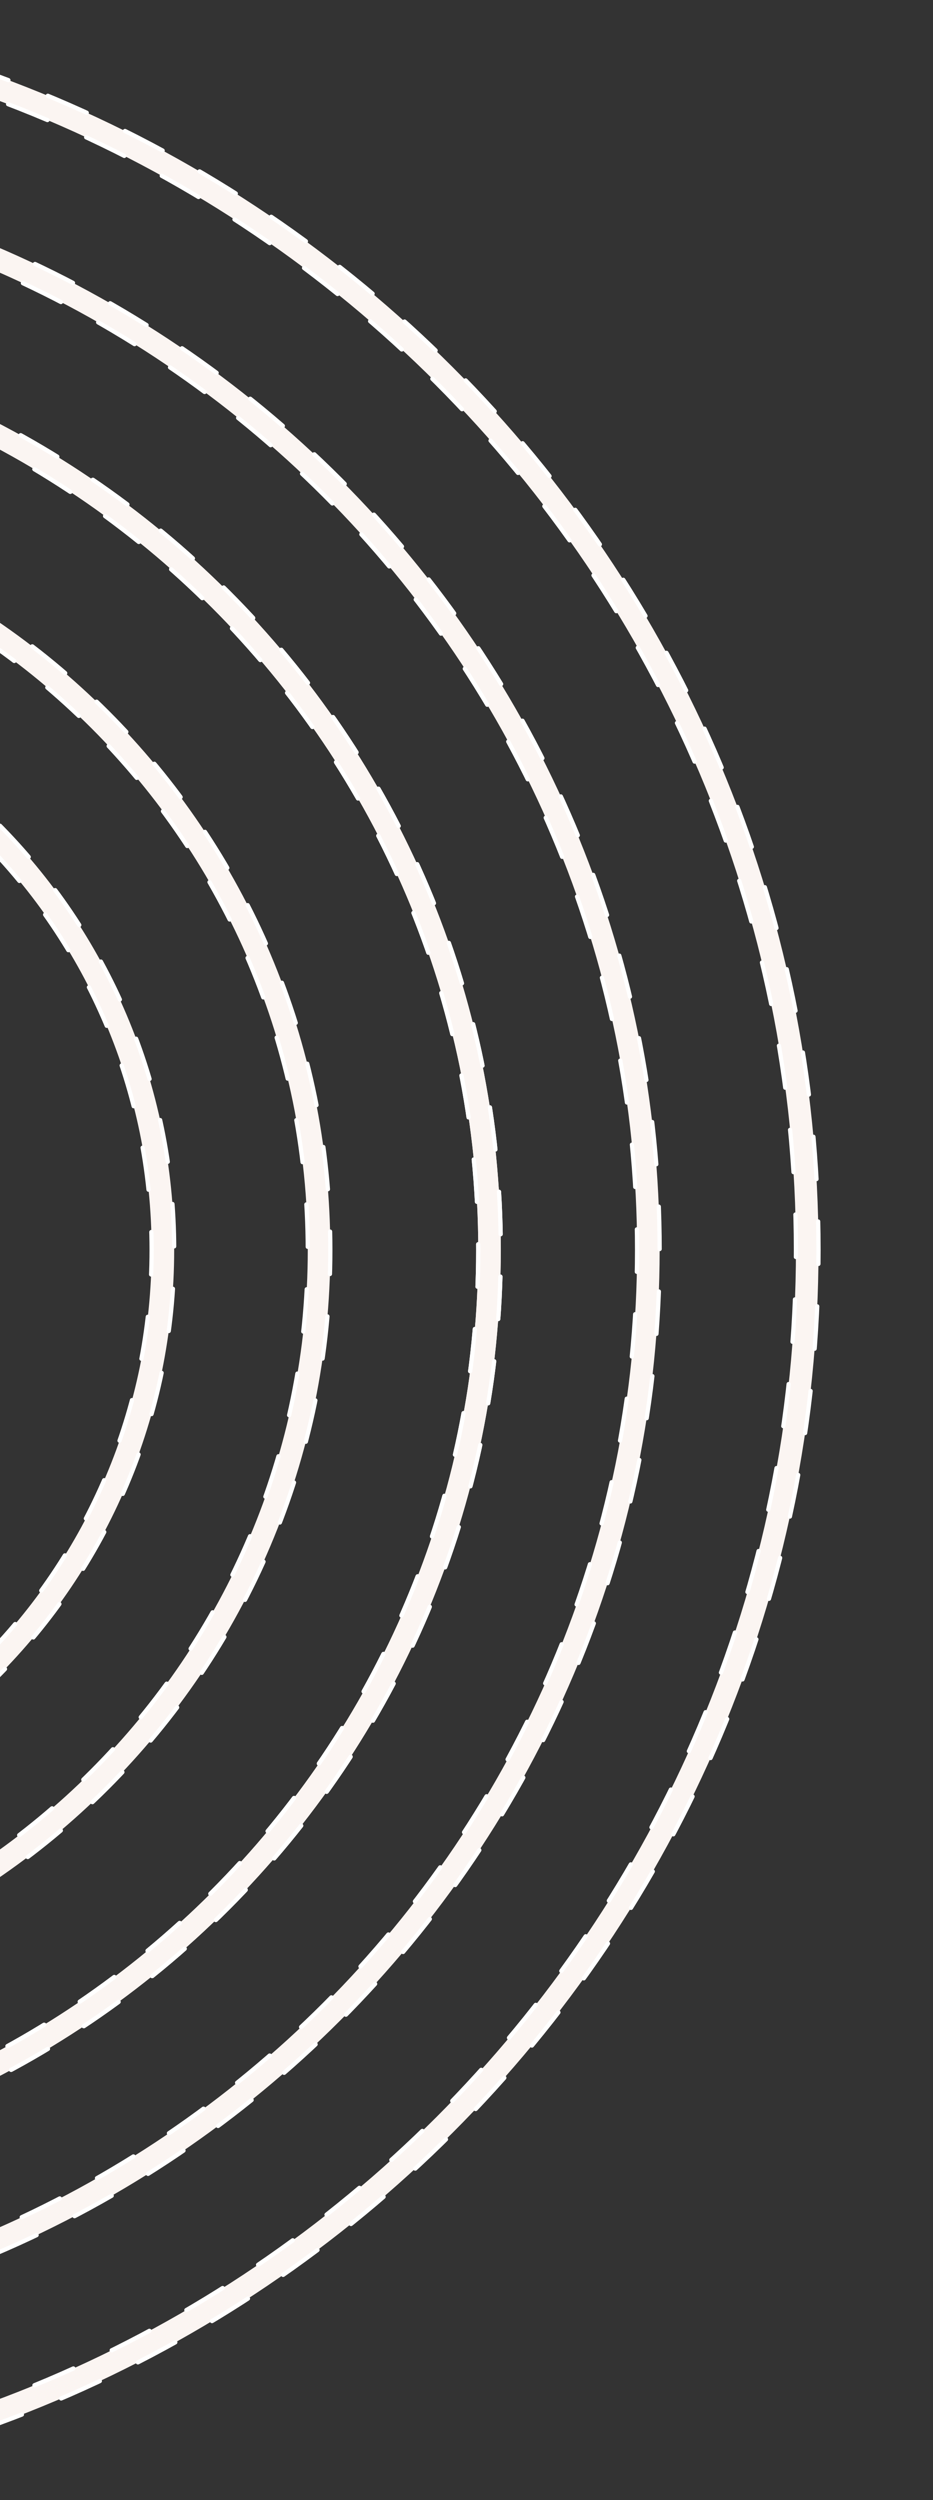
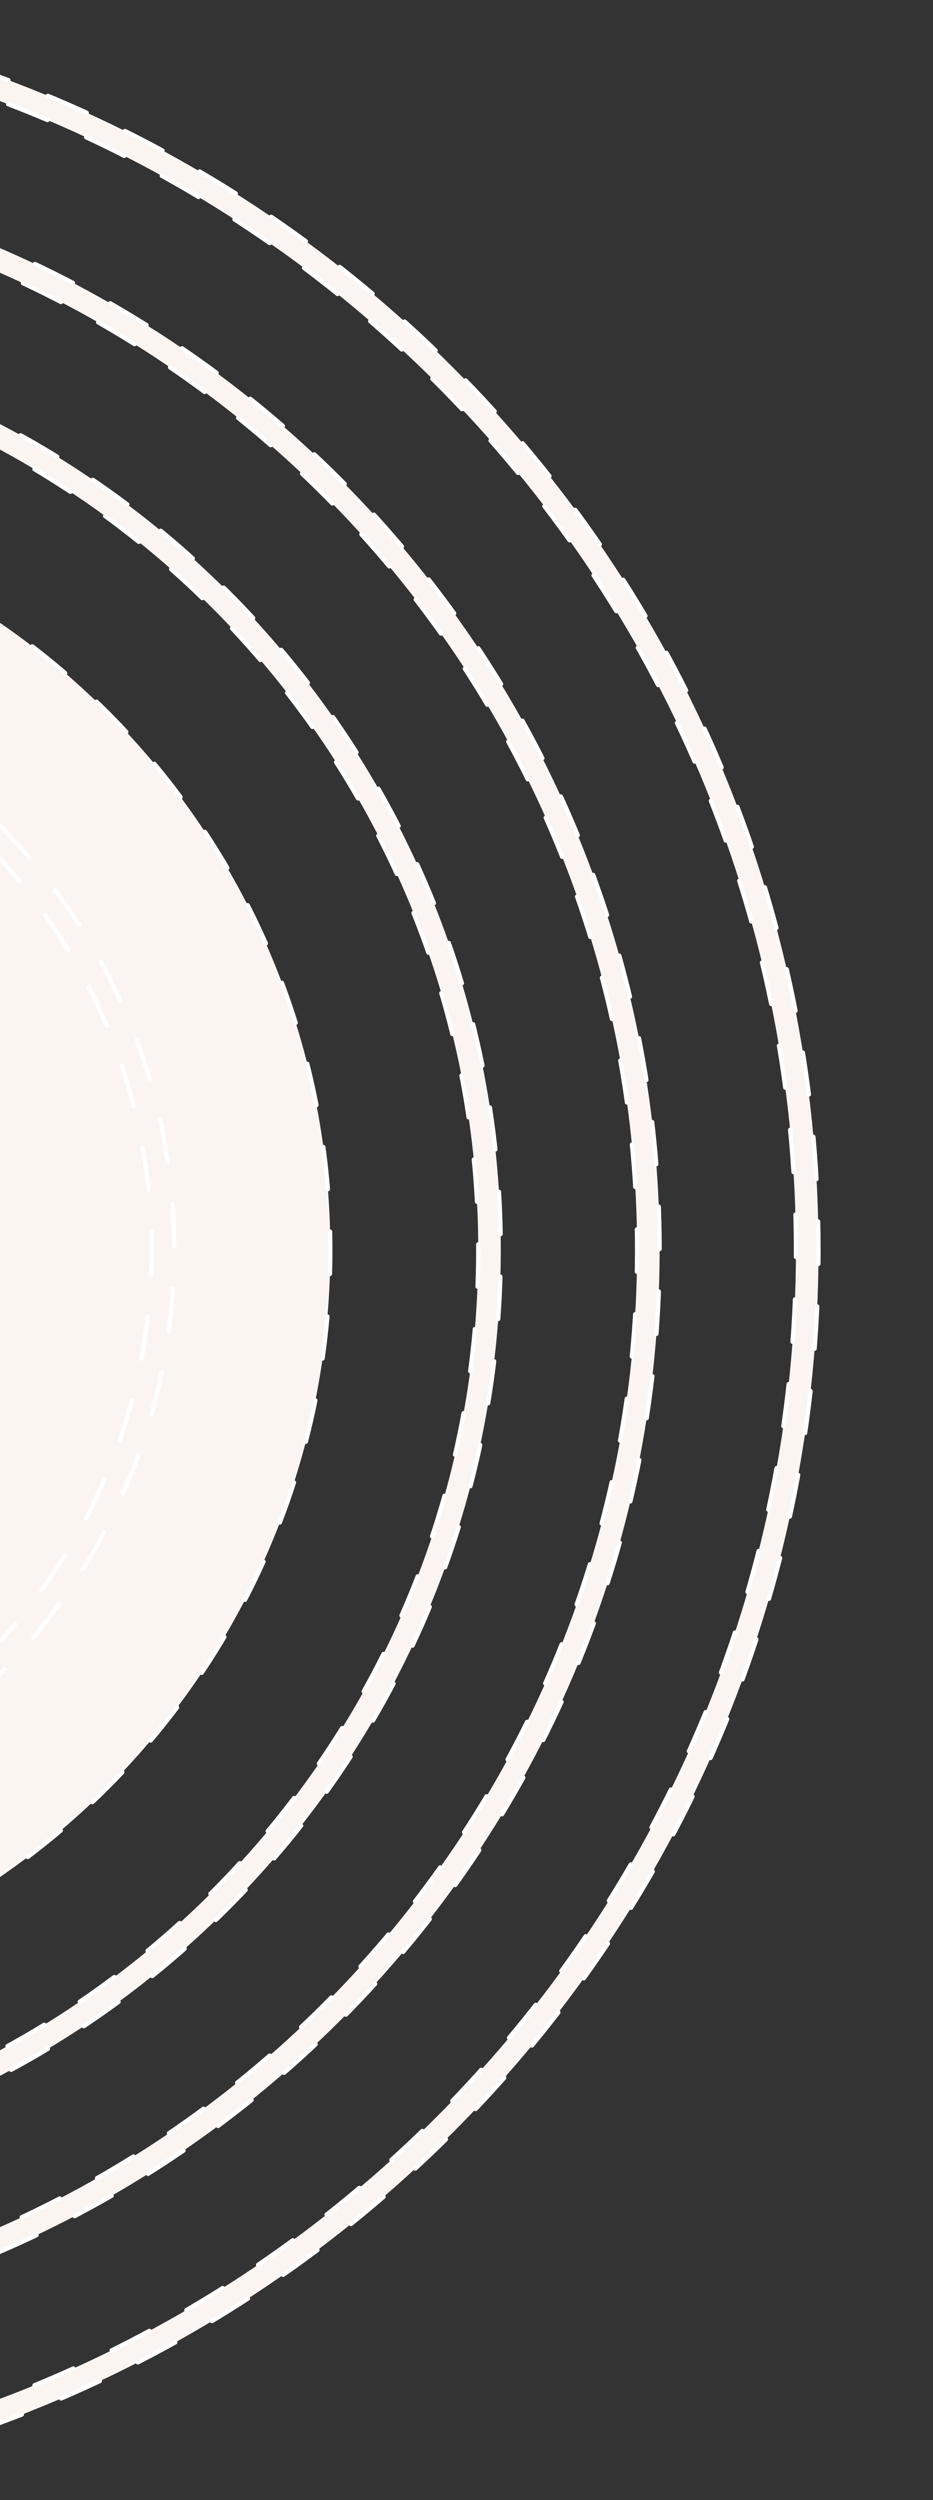
<svg xmlns="http://www.w3.org/2000/svg" width="220" height="589" viewBox="0 0 220 589">
  <rect x="0" y="0" width="220" height="589" fill="#333333" stroke="none" />
  <defs>
    <clipPath id="clip-path">
      <rect id="Rectangle_136" data-name="Rectangle 136" width="220" height="589" transform="translate(0 251)" fill="#fff" stroke="#707070" stroke-width="1" />
    </clipPath>
  </defs>
  <g id="Mask_Group_7" data-name="Mask Group 7" transform="translate(0 -251)" clip-path="url(#clip-path)">
    <g id="Group_44" data-name="Group 44" transform="translate(500.78 -1187.629)" style="isolation: isolate">
-       <path id="Path_73" data-name="Path 73" d="M947.028,925.755c-120.968,0-219.385-98.415-219.385-219.382S826.06,486.988,947.028,486.988s219.385,98.417,219.385,219.385S1068,925.755,947.028,925.755m0-433.45c-118.035,0-214.068,96.03-214.068,214.068s96.032,214.065,214.068,214.065S1161.1,824.408,1161.1,706.373s-96.032-214.068-214.068-214.068" transform="translate(-1549.108 1026.734)" fill="#fbf5f2" stroke="#fff" stroke-linecap="round" stroke-width="1" stroke-dasharray="10" />
      <path id="Path_74" data-name="Path 74" d="M993.768,1047.413c-162.28,0-294.3-132.025-294.3-294.3s132.022-294.3,294.3-294.3,294.3,132.022,294.3,294.3-132.02,294.3-294.3,294.3m0-583.288c-159.348,0-288.985,129.64-288.985,288.985S834.42,1042.1,993.768,1042.1s288.98-129.638,288.98-288.985-129.635-288.985-288.98-288.985" transform="translate(-1595.845 979.994)" fill="#fbf5f2" stroke="#fff" stroke-linecap="round" stroke-width="1" stroke-dasharray="10" />
      <path id="Path_75" data-name="Path 75" d="M970.4,986.586c-141.625,0-256.842-115.22-256.842-256.845S828.772,472.9,970.4,472.9s256.837,115.22,256.837,256.842S1112.02,986.586,970.4,986.586m0-508.37c-138.693,0-251.525,112.832-251.525,251.525S831.7,981.268,970.4,981.268s251.52-112.835,251.52-251.528S1109.088,478.215,970.4,478.215" transform="translate(-1572.475 1003.364)" fill="#fbf5f2" stroke="#fff" stroke-linecap="round" stroke-width="1" stroke-dasharray="10" />
      <path id="Path_76" data-name="Path 76" d="M947.028,925.755c-120.968,0-219.385-98.415-219.385-219.382S826.06,486.988,947.028,486.988s219.385,98.417,219.385,219.385S1068,925.755,947.028,925.755m0-433.45c-118.035,0-214.068,96.03-214.068,214.068s96.032,214.065,214.068,214.065S1161.1,824.408,1161.1,706.373s-96.032-214.068-214.068-214.068" transform="translate(-1549.108 1026.734)" fill="#fbf5f2" stroke="#fff" stroke-linecap="round" stroke-width="1" stroke-dasharray="10" />
-       <path id="Path_77" data-name="Path 77" d="M921.951,860.487c-98.805,0-179.189-80.386-179.189-179.192s80.384-179.189,179.189-179.189S1101.14,582.49,1101.14,681.3s-80.384,179.192-179.189,179.192m0-353.064c-95.875,0-173.872,78-173.872,173.872s78,173.875,173.872,173.875,173.872-78,173.872-173.875-78-173.872-173.872-173.872" transform="translate(-1524.031 1051.809)" fill="#fbf5f2" stroke="#fff" stroke-linecap="round" stroke-width="1" stroke-dasharray="10" />
+       <path id="Path_77" data-name="Path 77" d="M921.951,860.487c-98.805,0-179.189-80.386-179.189-179.192s80.384-179.189,179.189-179.189S1101.14,582.49,1101.14,681.3s-80.384,179.192-179.189,179.192m0-353.064c-95.875,0-173.872,78-173.872,173.872" transform="translate(-1524.031 1051.809)" fill="#fbf5f2" stroke="#fff" stroke-linecap="round" stroke-width="1" stroke-dasharray="10" />
      <path id="Path_78" data-name="Path 78" d="M898.982,800.7c-78.5,0-142.372-63.868-142.372-142.373s63.868-142.372,142.372-142.372,142.372,63.866,142.372,142.372S977.487,800.7,898.982,800.7m0-279.428c-75.572,0-137.055,61.484-137.055,137.055s61.484,137.055,137.055,137.055,137.055-61.484,137.055-137.055S974.554,521.272,898.982,521.272" transform="translate(-1501.063 1074.78)" fill="#fbf5f2" stroke="#fff" stroke-linecap="round" stroke-width="1" stroke-dasharray="10" />
    </g>
  </g>
</svg>